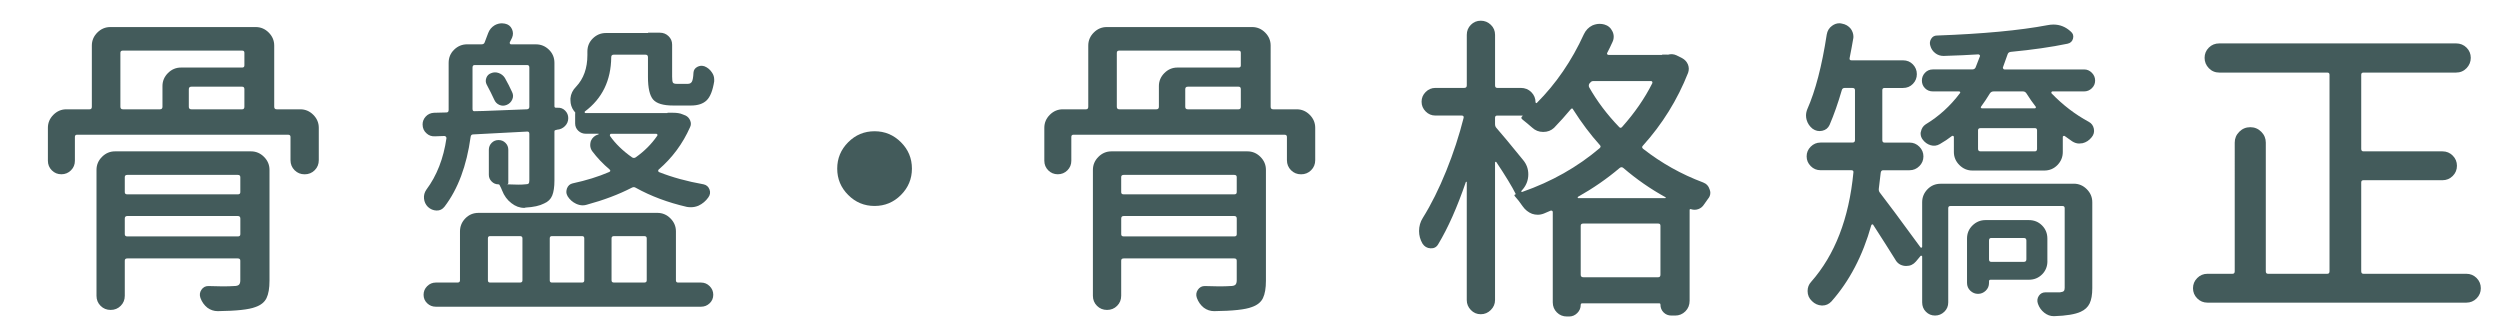
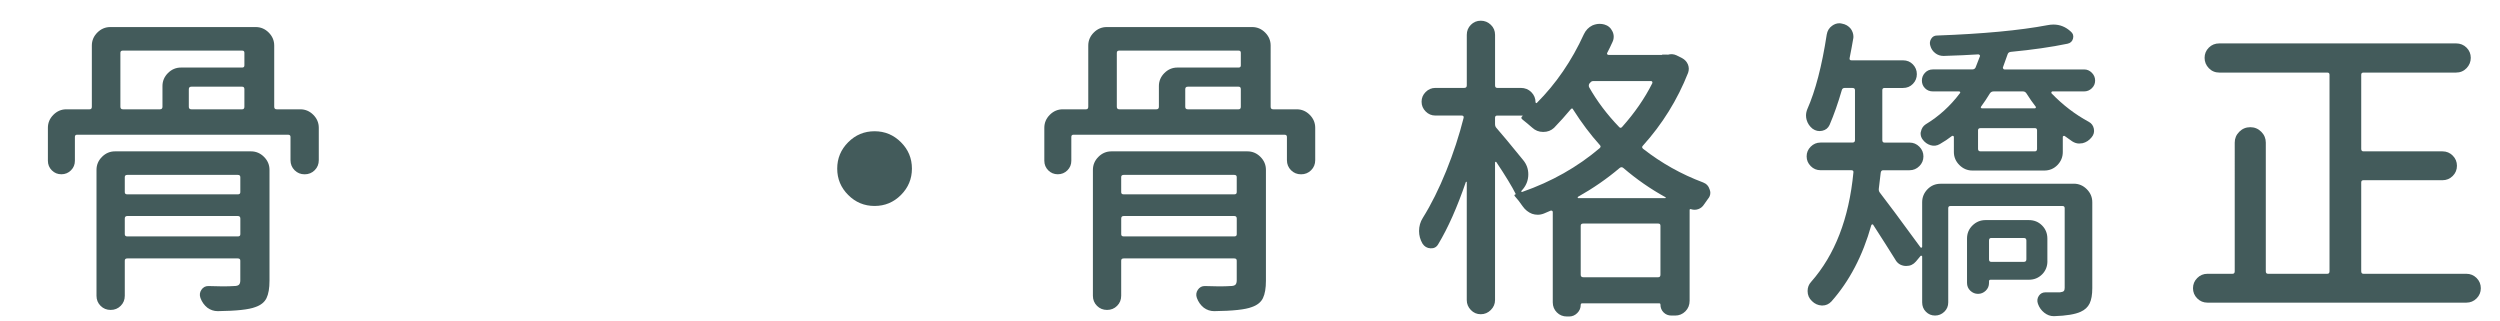
<svg xmlns="http://www.w3.org/2000/svg" version="1.1" id="レイヤー_1" x="0px" y="0px" viewBox="0 0 140 18" enable-background="new 0 0 140 18" xml:space="preserve">
  <g>
    <path fill="#435B5B" d="M15.356,5.98c0,0.094,0.047,0.141,0.141,0.141h1.318c0.281,0,0.524,0.103,0.729,0.308   s0.308,0.448,0.308,0.729v1.811c0,0.223-0.076,0.41-0.229,0.563s-0.34,0.229-0.563,0.229s-0.41-0.076-0.563-0.229   s-0.229-0.34-0.229-0.563V7.667c0-0.082-0.047-0.123-0.141-0.123H4.317c-0.082,0-0.123,0.041-0.123,0.123v1.336   c0,0.211-0.073,0.39-0.22,0.536c-0.146,0.146-0.325,0.22-0.536,0.22s-0.39-0.073-0.536-0.22s-0.22-0.325-0.22-0.536V7.158   c0-0.281,0.103-0.524,0.308-0.729s0.448-0.308,0.729-0.308H5.02c0.082,0,0.123-0.047,0.123-0.141V2.552   c0-0.281,0.103-0.524,0.308-0.729S5.899,1.515,6.18,1.515h8.139c0.281,0,0.524,0.103,0.729,0.308s0.308,0.448,0.308,0.729V5.98z    M14.055,8.476c0.281,0,0.524,0.103,0.729,0.308s0.308,0.448,0.308,0.729v6.205c0,0.422-0.056,0.747-0.167,0.976   s-0.319,0.396-0.624,0.501c-0.363,0.141-1.066,0.217-2.109,0.229c-0.211,0-0.404-0.064-0.58-0.193   c-0.176-0.141-0.305-0.322-0.387-0.545c-0.059-0.164-0.041-0.316,0.053-0.457s0.223-0.211,0.387-0.211   c0.305,0.012,0.568,0.018,0.791,0.018c0.27,0,0.486-0.006,0.65-0.018c0.129,0,0.22-0.023,0.272-0.07s0.079-0.129,0.079-0.246   v-1.107c0-0.082-0.047-0.123-0.141-0.123H7.129c-0.094,0-0.141,0.041-0.141,0.123v1.969c0,0.223-0.076,0.41-0.229,0.563   s-0.34,0.229-0.563,0.229s-0.41-0.076-0.563-0.229s-0.229-0.34-0.229-0.563V9.513c0-0.281,0.103-0.524,0.308-0.729   s0.448-0.308,0.729-0.308H14.055z M6.883,2.833c-0.094,0-0.141,0.041-0.141,0.123V5.98c0,0.094,0.047,0.141,0.141,0.141h2.074   c0.094,0,0.141-0.047,0.141-0.141V4.82c0-0.281,0.103-0.524,0.308-0.729s0.448-0.308,0.729-0.308h3.428   c0.082,0,0.123-0.041,0.123-0.123V2.957c0-0.082-0.041-0.123-0.123-0.123H6.883z M13.457,9.917c0-0.082-0.047-0.123-0.141-0.123   H7.129c-0.094,0-0.141,0.041-0.141,0.123v0.844c0,0.082,0.047,0.123,0.141,0.123h6.188c0.094,0,0.141-0.041,0.141-0.123V9.917z    M6.989,13.117c0,0.082,0.047,0.123,0.141,0.123h6.188c0.094,0,0.141-0.041,0.141-0.123v-0.879c0-0.094-0.047-0.141-0.141-0.141   H7.129c-0.094,0-0.141,0.047-0.141,0.141V13.117z M13.563,6.121c0.082,0,0.123-0.047,0.123-0.141V4.996   c0-0.094-0.041-0.141-0.123-0.141h-2.848c-0.094,0-0.141,0.047-0.141,0.141V5.98c0,0.094,0.047,0.141,0.141,0.141H13.563z" />
-     <path fill="#435B5B" d="M29.643,10.093V7.492c0-0.094-0.047-0.135-0.141-0.123c-0.48,0.023-1.482,0.076-3.006,0.158   c-0.082,0-0.129,0.047-0.141,0.141c-0.223,1.617-0.709,2.918-1.459,3.902c-0.117,0.152-0.267,0.226-0.448,0.22   s-0.343-0.073-0.483-0.202c-0.129-0.129-0.202-0.284-0.22-0.466s0.026-0.349,0.132-0.501c0.586-0.785,0.961-1.746,1.125-2.883   c0-0.035-0.012-0.064-0.035-0.088s-0.053-0.035-0.088-0.035l-0.51,0.018c-0.188,0.012-0.346-0.041-0.475-0.158   c-0.152-0.129-0.229-0.299-0.229-0.51c0-0.164,0.059-0.311,0.176-0.439s0.27-0.199,0.457-0.211l0.703-0.018   c0.082,0,0.123-0.047,0.123-0.141V5.787V3.519c0-0.293,0.103-0.539,0.308-0.738s0.448-0.299,0.729-0.299h0.809   c0.094,0,0.152-0.041,0.176-0.123c0.07-0.176,0.135-0.346,0.193-0.51c0.07-0.188,0.193-0.334,0.369-0.439   c0.129-0.07,0.264-0.105,0.404-0.105c0.047,0,0.1,0.006,0.158,0.018c0.188,0.035,0.319,0.135,0.396,0.299s0.079,0.328,0.009,0.492   c-0.047,0.094-0.088,0.176-0.123,0.246c-0.012,0.023-0.012,0.05,0,0.079s0.035,0.044,0.07,0.044h1.389   c0.281,0,0.524,0.1,0.729,0.299s0.308,0.445,0.308,0.738v2.426c0,0.059,0.029,0.088,0.088,0.088h0.088   c0.164-0.012,0.305,0.041,0.422,0.158s0.176,0.258,0.176,0.422c0,0.176-0.062,0.325-0.185,0.448s-0.272,0.19-0.448,0.202   l-0.053,0.018c-0.059,0-0.088,0.029-0.088,0.088v2.742c0,0.352-0.041,0.63-0.123,0.835s-0.234,0.354-0.457,0.448   c-0.246,0.129-0.592,0.205-1.037,0.229c-0.023,0.012-0.047,0.018-0.07,0.018c-0.258,0-0.498-0.088-0.721-0.264   c-0.234-0.176-0.41-0.416-0.527-0.721c-0.035-0.094-0.076-0.182-0.123-0.264c-0.012-0.047-0.041-0.07-0.088-0.07   c-0.141,0-0.264-0.053-0.369-0.158s-0.158-0.229-0.158-0.369V8.388c0-0.152,0.053-0.281,0.158-0.387s0.234-0.158,0.387-0.158   s0.281,0.053,0.387,0.158s0.158,0.234,0.158,0.387v1.846c0,0.059-0.029,0.088-0.088,0.088c0.258,0.012,0.472,0.018,0.642,0.018   s0.302-0.006,0.396-0.018c0.094,0,0.155-0.015,0.185-0.044S29.643,10.187,29.643,10.093z M36.815,11.921   c0.281,0,0.524,0.103,0.729,0.308s0.308,0.448,0.308,0.729v2.742c0,0.082,0.041,0.123,0.123,0.123h1.283   c0.188,0,0.349,0.067,0.483,0.202s0.202,0.296,0.202,0.483s-0.067,0.346-0.202,0.475s-0.296,0.193-0.483,0.193H24.405   c-0.188,0-0.349-0.064-0.483-0.193s-0.202-0.287-0.202-0.475s0.067-0.349,0.202-0.483s0.296-0.202,0.483-0.202h1.213   c0.094,0,0.141-0.041,0.141-0.123v-2.742c0-0.281,0.1-0.524,0.299-0.729s0.445-0.308,0.738-0.308H36.815z M26.461,5.804v0.299   c0,0.094,0.041,0.135,0.123,0.123c0.223,0,0.671-0.015,1.345-0.044s1.204-0.05,1.591-0.062c0.082-0.012,0.123-0.059,0.123-0.141   V3.783c0-0.094-0.041-0.141-0.123-0.141h-2.936c-0.082,0-0.123,0.047-0.123,0.141V5.804z M27.252,4.732   c-0.059-0.117-0.064-0.24-0.018-0.369s0.135-0.217,0.264-0.264c0.141-0.059,0.284-0.062,0.431-0.009s0.261,0.144,0.343,0.272   c0.152,0.27,0.287,0.533,0.404,0.791c0.07,0.141,0.073,0.281,0.009,0.422s-0.167,0.24-0.308,0.299s-0.278,0.059-0.413,0   s-0.231-0.158-0.29-0.299C27.557,5.318,27.416,5.037,27.252,4.732z M27.446,13.222c-0.082,0-0.123,0.041-0.123,0.123v2.355   c0,0.082,0.041,0.123,0.123,0.123h1.67c0.094,0,0.141-0.041,0.141-0.123v-2.355c0-0.082-0.047-0.123-0.141-0.123H27.446z    M32.719,13.345c0-0.082-0.041-0.123-0.123-0.123h-1.687c-0.082,0-0.123,0.041-0.123,0.123v2.355c0,0.082,0.041,0.123,0.123,0.123   h1.687c0.082,0,0.123-0.041,0.123-0.123V13.345z M37.676,6.314c0.234,0,0.416,0.029,0.545,0.088l0.176,0.07   c0.117,0.059,0.202,0.152,0.255,0.281s0.05,0.252-0.009,0.369c-0.41,0.926-0.996,1.717-1.758,2.373   c-0.023,0.023-0.032,0.05-0.026,0.079s0.021,0.05,0.044,0.062c0.738,0.293,1.57,0.521,2.496,0.686   c0.164,0.035,0.275,0.132,0.334,0.29s0.035,0.308-0.07,0.448c-0.141,0.199-0.322,0.352-0.545,0.457   c-0.141,0.059-0.281,0.088-0.422,0.088c-0.082,0-0.158-0.006-0.229-0.018c-1.066-0.246-2.021-0.604-2.865-1.072   c-0.07-0.047-0.146-0.047-0.229,0c-0.727,0.375-1.564,0.691-2.514,0.949c-0.07,0.023-0.146,0.035-0.229,0.035   c-0.117,0-0.24-0.029-0.369-0.088c-0.199-0.094-0.357-0.234-0.475-0.422c-0.047-0.082-0.07-0.164-0.07-0.246   c0-0.059,0.012-0.123,0.035-0.193c0.059-0.152,0.164-0.246,0.316-0.281c0.762-0.164,1.441-0.375,2.039-0.633   c0.082-0.035,0.094-0.082,0.035-0.141c-0.375-0.316-0.703-0.662-0.984-1.037c-0.07-0.105-0.105-0.217-0.105-0.334   c0-0.07,0.012-0.146,0.035-0.229c0.082-0.188,0.223-0.311,0.422-0.369c0.012,0,0.018-0.006,0.018-0.018s-0.006-0.018-0.018-0.018   h-0.703c-0.164,0-0.305-0.056-0.422-0.167s-0.176-0.249-0.176-0.413V6.349c0-0.012,0.006-0.018,0.018-0.018   c-0.023-0.047-0.053-0.088-0.088-0.123c-0.129-0.176-0.193-0.375-0.193-0.598c0-0.035,0-0.07,0-0.105   c0.023-0.246,0.129-0.463,0.316-0.65c0.422-0.445,0.633-1.037,0.633-1.775V2.886c0-0.293,0.103-0.539,0.308-0.738   s0.448-0.299,0.729-0.299h2.355c0-0.012,0.006-0.018,0.018-0.018h0.65c0.188,0,0.349,0.064,0.483,0.193s0.202,0.287,0.202,0.475   v1.793c0,0.176,0.015,0.287,0.044,0.334s0.103,0.07,0.22,0.07h0.615c0.105,0,0.182-0.041,0.229-0.123s0.076-0.252,0.088-0.51   c0.012-0.141,0.082-0.246,0.211-0.316s0.264-0.082,0.404-0.035c0.176,0.07,0.316,0.188,0.422,0.352   c0.082,0.117,0.123,0.246,0.123,0.387c0,0.035,0,0.07,0,0.105c-0.082,0.516-0.223,0.87-0.422,1.063s-0.492,0.29-0.879,0.29h-1.002   c-0.551,0-0.923-0.111-1.116-0.334s-0.29-0.645-0.29-1.266V3.203c0-0.094-0.047-0.141-0.141-0.141h-1.775   c-0.094,0-0.141,0.047-0.141,0.141c-0.012,1.301-0.504,2.314-1.477,3.041c-0.012,0.012-0.015,0.029-0.009,0.053   s0.021,0.035,0.044,0.035h4.588c0-0.012,0.006-0.018,0.018-0.018H37.676z M36.797,7.615c0.023-0.023,0.029-0.05,0.018-0.079   s-0.035-0.044-0.07-0.044h-2.531c-0.023,0-0.041,0.015-0.053,0.044s-0.012,0.056,0,0.079c0.305,0.434,0.715,0.832,1.23,1.195   c0.07,0.047,0.141,0.047,0.211,0C36.082,8.47,36.481,8.072,36.797,7.615z M36.217,13.345c0-0.082-0.047-0.123-0.141-0.123h-1.688   c-0.094,0-0.141,0.041-0.141,0.123v2.355c0,0.082,0.047,0.123,0.141,0.123h1.688c0.094,0,0.141-0.041,0.141-0.123V13.345z" />
    <path fill="#435B5B" d="M47.499,10.919c-0.41-0.41-0.615-0.902-0.615-1.477s0.205-1.066,0.615-1.477s0.902-0.615,1.477-0.615   s1.066,0.205,1.477,0.615s0.615,0.902,0.615,1.477s-0.205,1.066-0.615,1.477s-0.902,0.615-1.477,0.615S47.91,11.33,47.499,10.919z" />
    <path fill="#435B5B" d="M71.156,5.98c0,0.094,0.047,0.141,0.141,0.141h1.318c0.281,0,0.524,0.103,0.729,0.308   s0.308,0.448,0.308,0.729v1.811c0,0.223-0.076,0.41-0.229,0.563s-0.34,0.229-0.563,0.229s-0.41-0.076-0.563-0.229   s-0.229-0.34-0.229-0.563V7.667c0-0.082-0.047-0.123-0.141-0.123H60.117c-0.082,0-0.123,0.041-0.123,0.123v1.336   c0,0.211-0.073,0.39-0.22,0.536s-0.325,0.22-0.536,0.22s-0.39-0.073-0.536-0.22s-0.22-0.325-0.22-0.536V7.158   c0-0.281,0.103-0.524,0.308-0.729s0.448-0.308,0.729-0.308h1.301c0.082,0,0.123-0.047,0.123-0.141V2.552   c0-0.281,0.103-0.524,0.308-0.729s0.448-0.308,0.729-0.308h8.139c0.281,0,0.524,0.103,0.729,0.308s0.308,0.448,0.308,0.729V5.98z    M69.855,8.476c0.281,0,0.524,0.103,0.729,0.308s0.308,0.448,0.308,0.729v6.205c0,0.422-0.056,0.747-0.167,0.976   s-0.319,0.396-0.624,0.501c-0.363,0.141-1.066,0.217-2.109,0.229c-0.211,0-0.404-0.064-0.58-0.193   c-0.176-0.141-0.305-0.322-0.387-0.545c-0.059-0.164-0.041-0.316,0.053-0.457s0.223-0.211,0.387-0.211   c0.305,0.012,0.568,0.018,0.791,0.018c0.27,0,0.486-0.006,0.65-0.018c0.129,0,0.22-0.023,0.272-0.07s0.079-0.129,0.079-0.246   v-1.107c0-0.082-0.047-0.123-0.141-0.123h-6.188c-0.094,0-0.141,0.041-0.141,0.123v1.969c0,0.223-0.076,0.41-0.229,0.563   s-0.34,0.229-0.563,0.229s-0.41-0.076-0.563-0.229s-0.229-0.34-0.229-0.563V9.513c0-0.281,0.103-0.524,0.308-0.729   s0.448-0.308,0.729-0.308H69.855z M62.683,2.833c-0.094,0-0.141,0.041-0.141,0.123V5.98c0,0.094,0.047,0.141,0.141,0.141h2.074   c0.094,0,0.141-0.047,0.141-0.141V4.82c0-0.281,0.103-0.524,0.308-0.729s0.448-0.308,0.729-0.308h3.428   c0.082,0,0.123-0.041,0.123-0.123V2.957c0-0.082-0.041-0.123-0.123-0.123H62.683z M69.257,9.917c0-0.082-0.047-0.123-0.141-0.123   h-6.188c-0.094,0-0.141,0.041-0.141,0.123v0.844c0,0.082,0.047,0.123,0.141,0.123h6.188c0.094,0,0.141-0.041,0.141-0.123V9.917z    M62.788,13.117c0,0.082,0.047,0.123,0.141,0.123h6.188c0.094,0,0.141-0.041,0.141-0.123v-0.879c0-0.094-0.047-0.141-0.141-0.141   h-6.188c-0.094,0-0.141,0.047-0.141,0.141V13.117z M69.363,6.121c0.082,0,0.123-0.047,0.123-0.141V4.996   c0-0.094-0.041-0.141-0.123-0.141h-2.848c-0.094,0-0.141,0.047-0.141,0.141V5.98c0,0.094,0.047,0.141,0.141,0.141H69.363z" />
    <path fill="#435B5B" d="M93.407,3.062c0.164-0.047,0.322-0.035,0.475,0.035l0.316,0.158c0.151,0.082,0.26,0.199,0.325,0.352   c0.063,0.152,0.067,0.311,0.009,0.475C93.934,5.593,93.09,6.953,92,8.16c-0.06,0.059-0.053,0.117,0.018,0.176   c1.02,0.797,2.138,1.424,3.357,1.881c0.187,0.07,0.31,0.205,0.369,0.404c0.023,0.059,0.035,0.117,0.035,0.176   c0,0.129-0.047,0.246-0.141,0.352c-0.07,0.105-0.141,0.205-0.211,0.299c-0.082,0.129-0.191,0.217-0.325,0.264   c-0.136,0.047-0.272,0.047-0.413,0c-0.047-0.012-0.07,0.006-0.07,0.053v5.08c0,0.234-0.079,0.431-0.237,0.589   s-0.35,0.237-0.571,0.237H93.6c-0.176,0-0.323-0.059-0.439-0.176c-0.117-0.117-0.176-0.264-0.176-0.439   c0-0.047-0.024-0.07-0.07-0.07h-4.307c-0.06,0-0.088,0.029-0.088,0.088c0,0.176-0.064,0.328-0.193,0.457   c-0.13,0.129-0.281,0.193-0.457,0.193h-0.123c-0.223,0-0.411-0.076-0.563-0.229c-0.152-0.152-0.229-0.34-0.229-0.563v-5.063   c0-0.023-0.012-0.044-0.035-0.062c-0.024-0.018-0.053-0.021-0.088-0.009c-0.152,0.07-0.275,0.123-0.369,0.158   c-0.117,0.047-0.235,0.07-0.352,0.07c-0.105,0-0.211-0.018-0.316-0.053c-0.211-0.082-0.387-0.223-0.527-0.422   c-0.152-0.223-0.293-0.404-0.422-0.545c-0.06-0.059-0.053-0.1,0.018-0.123c0.011,0,0.018-0.006,0.018-0.018   c-0.211-0.422-0.574-1.02-1.09-1.793c-0.012-0.012-0.026-0.015-0.044-0.009s-0.026,0.021-0.026,0.044v7.699   c0,0.211-0.079,0.396-0.237,0.554s-0.346,0.237-0.563,0.237c-0.218,0-0.402-0.079-0.554-0.237   c-0.152-0.158-0.229-0.343-0.229-0.554v-6.609c0-0.012-0.007-0.018-0.018-0.018c-0.012,0-0.024,0.006-0.035,0.018   c-0.481,1.406-0.996,2.566-1.547,3.48c-0.095,0.164-0.237,0.24-0.431,0.229s-0.343-0.1-0.448-0.264   c-0.13-0.223-0.193-0.457-0.193-0.703c0-0.27,0.07-0.516,0.211-0.738c0.468-0.75,0.905-1.626,1.31-2.628s0.729-1.995,0.976-2.979   c0.011-0.082-0.024-0.123-0.105-0.123h-1.477c-0.211,0-0.394-0.076-0.545-0.229c-0.152-0.152-0.229-0.334-0.229-0.545   s0.076-0.393,0.229-0.545c0.151-0.152,0.334-0.229,0.545-0.229h1.617c0.094,0,0.141-0.047,0.141-0.141v-2.83   c0-0.223,0.076-0.41,0.229-0.563c0.151-0.152,0.336-0.229,0.554-0.229c0.217,0,0.404,0.076,0.563,0.229s0.237,0.34,0.237,0.563   v2.83c0,0.094,0.041,0.141,0.123,0.141h1.318c0.234,0,0.431,0.079,0.589,0.237s0.237,0.349,0.237,0.571   c0,0.012,0.009,0.023,0.026,0.035s0.032,0.012,0.044,0c1.078-1.078,1.957-2.361,2.637-3.85c0.105-0.223,0.264-0.387,0.475-0.492   c0.141-0.059,0.274-0.088,0.404-0.088c0.094,0,0.182,0.012,0.264,0.035c0.211,0.059,0.362,0.188,0.457,0.387   c0.046,0.094,0.07,0.193,0.07,0.299s-0.024,0.205-0.07,0.299c-0.095,0.211-0.193,0.416-0.299,0.615   c-0.012,0.023-0.009,0.047,0.009,0.07s0.044,0.035,0.079,0.035h2.988c0-0.012,0.006-0.018,0.018-0.018h0.264   C93.377,3.062,93.395,3.062,93.407,3.062z M85.286,8.951c0.199,0.234,0.299,0.504,0.299,0.809s-0.095,0.574-0.281,0.809   l-0.105,0.123c-0.012,0.012-0.012,0.026,0,0.044c0.011,0.018,0.028,0.021,0.053,0.009c1.641-0.574,3.082-1.389,4.324-2.443   c0.07-0.059,0.076-0.117,0.018-0.176c-0.527-0.586-1.026-1.248-1.494-1.986c-0.035-0.082-0.082-0.088-0.141-0.018   c-0.293,0.352-0.604,0.697-0.932,1.037c-0.165,0.152-0.363,0.229-0.598,0.229h-0.018c-0.235,0-0.439-0.082-0.615-0.246   c-0.188-0.164-0.363-0.311-0.527-0.439c-0.095-0.07-0.095-0.141,0-0.211V6.472h-1.424c-0.082,0-0.123,0.041-0.123,0.123v0.352   c0,0.094,0.028,0.17,0.088,0.229C84.079,7.48,84.571,8.072,85.286,8.951z M88.362,11.025c-0.012,0.012-0.016,0.026-0.009,0.044   c0.005,0.018,0.015,0.026,0.026,0.026h4.869c0.023,0,0.035-0.009,0.035-0.026s-0.007-0.026-0.018-0.026   c-0.833-0.457-1.617-1.002-2.355-1.635c-0.07-0.059-0.141-0.059-0.211,0C89.997,10.005,89.216,10.544,88.362,11.025z M88.52,15.384   c0,0.094,0.046,0.141,0.141,0.141h4.201c0.081,0,0.123-0.047,0.123-0.141v-2.742c0-0.082-0.042-0.123-0.123-0.123h-4.201   c-0.095,0-0.141,0.041-0.141,0.123V15.384z M92.528,4.662c0.011-0.023,0.011-0.05,0-0.079c-0.012-0.029-0.035-0.044-0.07-0.044   h-3.234c-0.082,0-0.147,0.041-0.193,0.123h-0.018c-0.047,0.082-0.053,0.158-0.018,0.229c0.445,0.785,1.002,1.523,1.67,2.215   c0.059,0.07,0.116,0.07,0.176,0C91.543,6.32,92.106,5.505,92.528,4.662z" />
    <path fill="#435B5B" d="M116.131,10.287c0.281,0,0.524,0.103,0.729,0.308s0.308,0.448,0.308,0.729v4.816   c0,0.363-0.05,0.647-0.149,0.853s-0.267,0.36-0.501,0.466c-0.305,0.141-0.797,0.223-1.477,0.246c-0.012,0-0.023,0-0.035,0   c-0.188,0-0.363-0.064-0.527-0.193s-0.281-0.293-0.352-0.492c-0.059-0.164-0.044-0.313,0.044-0.448s0.214-0.202,0.378-0.202   c0.246,0,0.516,0,0.809,0c0.105-0.012,0.176-0.035,0.211-0.07s0.053-0.094,0.053-0.176v-4.465c0-0.082-0.041-0.123-0.123-0.123   h-6.275c-0.082,0-0.123,0.041-0.123,0.123v5.273c0,0.211-0.073,0.387-0.22,0.527s-0.319,0.211-0.519,0.211s-0.369-0.07-0.51-0.211   s-0.211-0.316-0.211-0.527v-2.566c0-0.023-0.012-0.038-0.035-0.044s-0.041-0.003-0.053,0.009l-0.264,0.316   c-0.141,0.164-0.316,0.246-0.527,0.246c-0.023,0-0.047,0-0.07,0c-0.258-0.023-0.445-0.146-0.563-0.369   c-0.328-0.527-0.738-1.172-1.23-1.934c-0.012-0.023-0.029-0.032-0.053-0.026s-0.041,0.021-0.053,0.044   c-0.48,1.711-1.225,3.135-2.232,4.271c-0.141,0.152-0.311,0.229-0.51,0.229c-0.012,0-0.023,0-0.035,0   c-0.211-0.012-0.393-0.094-0.545-0.246c-0.164-0.152-0.246-0.34-0.246-0.563c0-0.199,0.064-0.369,0.193-0.51   c1.336-1.512,2.127-3.557,2.373-6.135c0.012-0.082-0.029-0.123-0.123-0.123h-1.723c-0.211,0-0.393-0.076-0.545-0.229   s-0.229-0.334-0.229-0.545s0.076-0.393,0.229-0.545s0.334-0.229,0.545-0.229h1.793c0.094,0,0.141-0.047,0.141-0.141V7.597V5.048   c0-0.082-0.047-0.123-0.141-0.123h-0.439c-0.082,0-0.135,0.041-0.158,0.123c-0.211,0.727-0.439,1.377-0.686,1.951   c-0.082,0.176-0.22,0.284-0.413,0.325s-0.372,0.003-0.536-0.114c-0.164-0.129-0.275-0.293-0.334-0.492   c-0.023-0.082-0.035-0.164-0.035-0.246c0-0.117,0.023-0.234,0.07-0.352c0.457-1.031,0.82-2.426,1.09-4.184   c0.035-0.211,0.135-0.375,0.299-0.492c0.129-0.094,0.264-0.141,0.404-0.141c0.047,0,0.094,0.006,0.141,0.018   c0.211,0.035,0.381,0.135,0.51,0.299c0.094,0.141,0.141,0.287,0.141,0.439c0,0.047-0.006,0.094-0.018,0.141   c-0.047,0.281-0.111,0.627-0.193,1.037c-0.023,0.094,0.012,0.141,0.105,0.141h2.883c0.223,0,0.407,0.076,0.554,0.229   s0.22,0.334,0.22,0.545s-0.073,0.393-0.22,0.545s-0.331,0.229-0.554,0.229h-1.037c-0.082,0-0.123,0.041-0.123,0.123v2.566v0.229   c0,0.094,0.041,0.141,0.123,0.141h1.406c0.211,0,0.393,0.076,0.545,0.229s0.229,0.334,0.229,0.545s-0.076,0.393-0.229,0.545   s-0.334,0.229-0.545,0.229h-1.477c-0.082,0-0.129,0.047-0.141,0.141c-0.023,0.188-0.059,0.48-0.105,0.879   c-0.012,0.094,0.006,0.17,0.053,0.229c0.375,0.48,1.137,1.506,2.285,3.076c0.012,0.012,0.029,0.015,0.053,0.009   s0.035-0.021,0.035-0.044v-2.496c0-0.281,0.1-0.524,0.299-0.729s0.445-0.308,0.738-0.308H116.131z M117.142,4.073   c0.123,0.123,0.185,0.27,0.185,0.439s-0.062,0.313-0.185,0.431s-0.267,0.176-0.431,0.176h-1.775c-0.023,0-0.041,0.012-0.053,0.035   s-0.012,0.047,0,0.07c0.633,0.656,1.33,1.189,2.092,1.6c0.152,0.082,0.246,0.211,0.281,0.387s-0.006,0.334-0.123,0.475   c-0.141,0.176-0.311,0.287-0.51,0.334c-0.07,0.012-0.135,0.018-0.193,0.018c-0.129,0-0.258-0.041-0.387-0.123   c-0.141-0.094-0.281-0.193-0.422-0.299c-0.023-0.012-0.047-0.012-0.07,0s-0.035,0.029-0.035,0.053v0.844   c0,0.281-0.1,0.524-0.299,0.729s-0.445,0.308-0.738,0.308h-4.025c-0.281,0-0.524-0.103-0.729-0.308s-0.308-0.448-0.308-0.729V7.667   c0-0.023-0.012-0.041-0.035-0.053s-0.047-0.012-0.07,0c-0.211,0.164-0.439,0.316-0.686,0.457c-0.164,0.094-0.334,0.114-0.51,0.062   s-0.322-0.155-0.439-0.308c-0.082-0.105-0.123-0.223-0.123-0.352c0-0.035,0.006-0.07,0.018-0.105   c0.035-0.176,0.123-0.311,0.264-0.404c0.738-0.445,1.377-1.025,1.916-1.74c0.023-0.023,0.029-0.047,0.018-0.07   s-0.035-0.035-0.07-0.035h-1.459c-0.176,0-0.322-0.059-0.439-0.176s-0.176-0.261-0.176-0.431s0.059-0.316,0.176-0.439   s0.264-0.185,0.439-0.185h2.197c0.094,0,0.158-0.035,0.193-0.105c0.105-0.258,0.188-0.469,0.246-0.633   c0.012-0.023,0.006-0.047-0.018-0.07s-0.047-0.035-0.07-0.035c-0.527,0.035-1.178,0.064-1.951,0.088   c-0.176,0-0.331-0.053-0.466-0.158s-0.226-0.24-0.272-0.404c-0.047-0.141-0.032-0.272,0.044-0.396s0.185-0.185,0.325-0.185   c2.578-0.094,4.641-0.287,6.188-0.58c0.117-0.023,0.229-0.035,0.334-0.035c0.363,0,0.686,0.129,0.967,0.387   c0.129,0.105,0.173,0.237,0.132,0.396s-0.144,0.255-0.308,0.29c-0.902,0.188-1.963,0.34-3.182,0.457   c-0.094,0.012-0.152,0.059-0.176,0.141c-0.105,0.305-0.193,0.551-0.264,0.738c0,0.023,0.009,0.047,0.026,0.07   s0.038,0.035,0.062,0.035h4.465C116.875,3.888,117.019,3.95,117.142,4.073z M114.655,14.628c0,0.293-0.1,0.539-0.299,0.738   s-0.445,0.299-0.738,0.299h-2.145c-0.059,0-0.088,0.029-0.088,0.088v0.088c0,0.176-0.062,0.322-0.185,0.439   s-0.267,0.176-0.431,0.176s-0.308-0.059-0.431-0.176s-0.185-0.264-0.185-0.439v-2.479c0-0.293,0.103-0.539,0.308-0.738   s0.448-0.299,0.729-0.299h2.426c0.293,0,0.539,0.1,0.738,0.299s0.299,0.445,0.299,0.738V14.628z M113.952,8.476   c0.082,0,0.123-0.047,0.123-0.141V7.298c0-0.082-0.041-0.123-0.123-0.123h-3.041c-0.094,0-0.141,0.041-0.141,0.123v1.037   c0,0.094,0.047,0.141,0.141,0.141H113.952z M113.477,5.224c-0.047-0.07-0.111-0.105-0.193-0.105h-1.635   c-0.094,0-0.164,0.035-0.211,0.105c-0.164,0.27-0.328,0.516-0.492,0.738c-0.023,0.023-0.029,0.047-0.018,0.07   s0.035,0.035,0.07,0.035h2.953c0.023,0,0.041-0.012,0.053-0.035s0.012-0.041,0-0.053C113.829,5.757,113.653,5.505,113.477,5.224z    M113.477,13.468c0-0.094-0.047-0.141-0.141-0.141h-1.828c-0.082,0-0.123,0.047-0.123,0.141v1.055c0,0.094,0.041,0.141,0.123,0.141   h1.828c0.094,0,0.141-0.047,0.141-0.141V13.468z" />
    <path fill="#435B5B" d="M132.229,15.191c0,0.094,0.041,0.141,0.123,0.141h5.766c0.223,0,0.413,0.079,0.571,0.237   s0.237,0.349,0.237,0.571s-0.079,0.413-0.237,0.571s-0.349,0.237-0.571,0.237h-14.502c-0.223,0-0.413-0.079-0.571-0.237   s-0.237-0.349-0.237-0.571s0.079-0.413,0.237-0.571s0.349-0.237,0.571-0.237h1.406c0.082,0,0.123-0.047,0.123-0.141V7.984   c0-0.234,0.085-0.437,0.255-0.606s0.375-0.255,0.615-0.255s0.445,0.085,0.615,0.255s0.255,0.372,0.255,0.606v7.207   c0,0.094,0.041,0.141,0.123,0.141h3.322c0.082,0,0.123-0.047,0.123-0.141V4.187c0-0.082-0.041-0.123-0.123-0.123h-6.047   c-0.234,0-0.431-0.082-0.589-0.246s-0.237-0.357-0.237-0.58s0.079-0.413,0.237-0.571s0.354-0.237,0.589-0.237h13.254   c0.234,0,0.431,0.079,0.589,0.237s0.237,0.349,0.237,0.571s-0.079,0.416-0.237,0.58s-0.354,0.246-0.589,0.246h-5.186   c-0.082,0-0.123,0.041-0.123,0.123v4.148c0,0.094,0.041,0.141,0.123,0.141h4.43c0.223,0,0.413,0.079,0.571,0.237   s0.237,0.349,0.237,0.571s-0.079,0.413-0.237,0.571s-0.349,0.237-0.571,0.237h-4.43c-0.082,0-0.123,0.041-0.123,0.123V15.191z" />
  </g>
</svg>